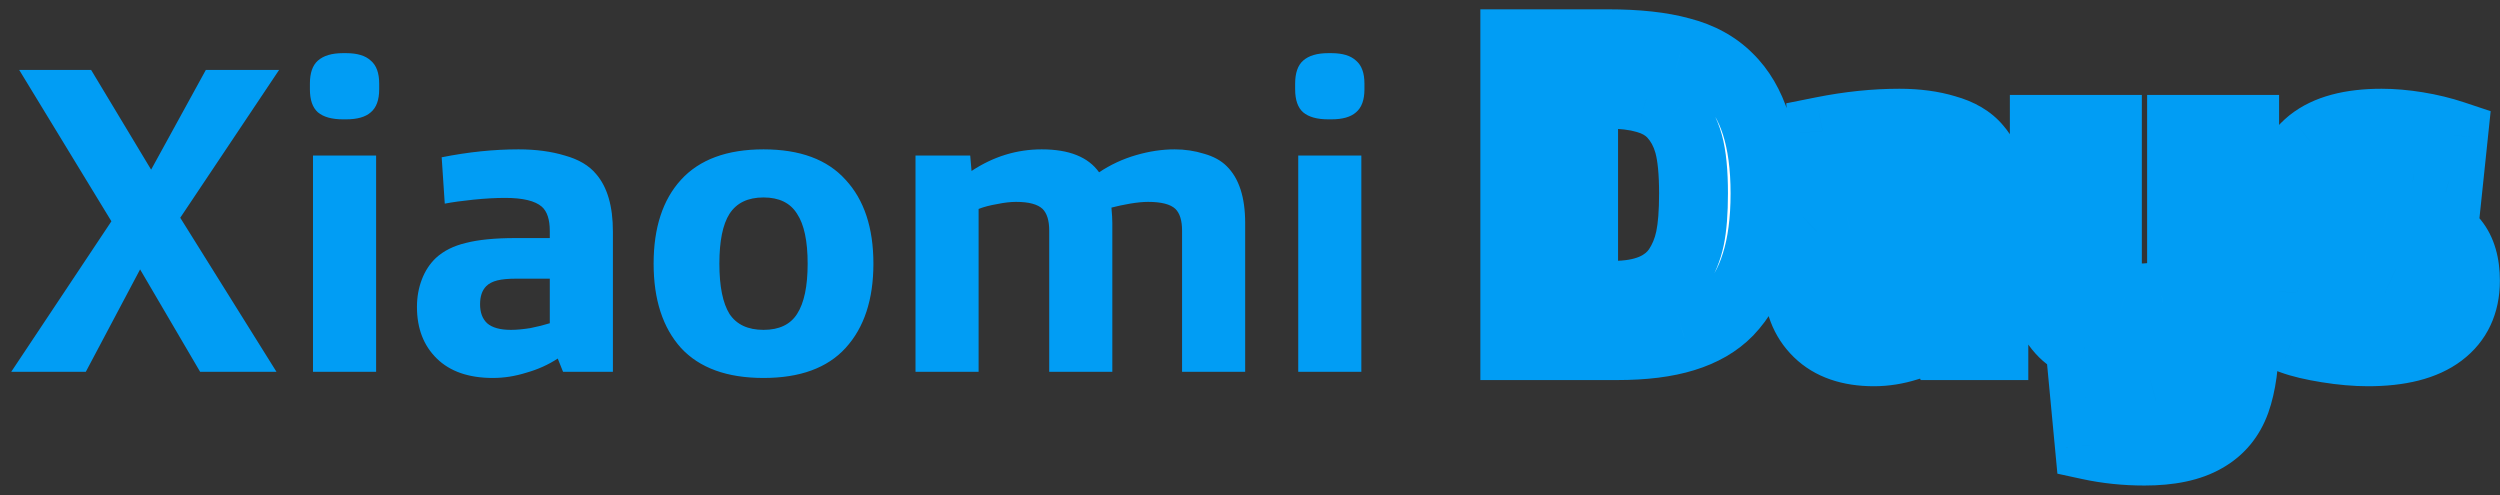
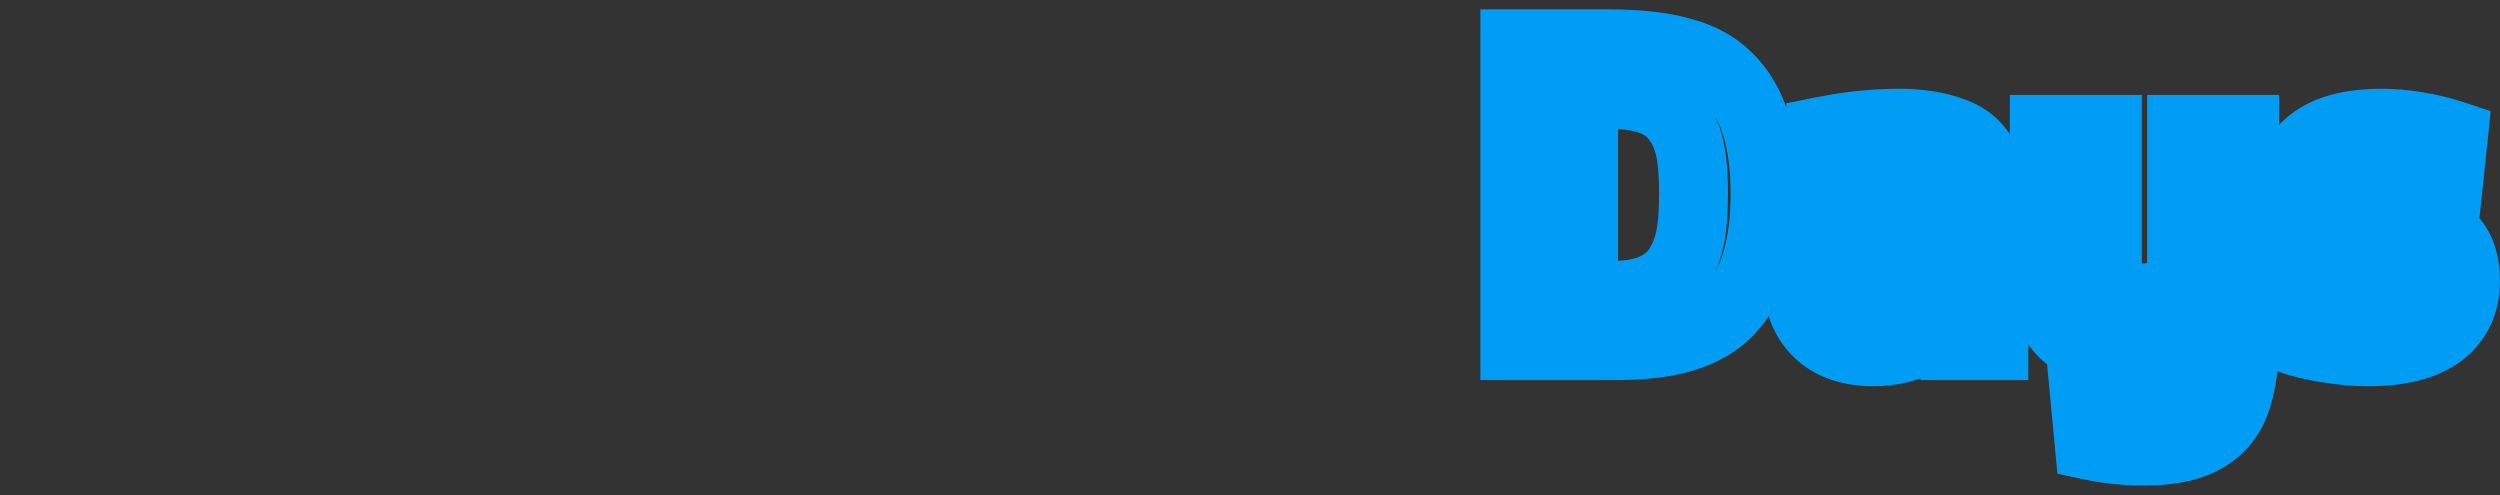
<svg xmlns="http://www.w3.org/2000/svg" width="217" height="43" viewBox="0 0 217 43" fill="none">
  <rect x="0" y="0" width="217" height="43" fill="#333333" stroke="none" />
-   <path d="M9.67 19.208L1.664 6.068H7.908L13.118 14.726L17.868 6.068H24.227L15.646 18.901L23.997 32.271H17.37L12.16 23.384L7.449 32.271H0.975L9.67 19.208ZM29.773 10.359C28.803 10.359 28.075 10.155 27.59 9.746C27.13 9.337 26.9 8.673 26.9 7.754V7.256C26.9 6.337 27.13 5.673 27.59 5.264C28.075 4.83 28.803 4.613 29.773 4.613H30.041C31.012 4.613 31.727 4.83 32.186 5.264C32.672 5.673 32.914 6.337 32.914 7.256V7.754C32.914 8.673 32.672 9.337 32.186 9.746C31.727 10.155 31.012 10.359 30.041 10.359H29.773ZM27.168 13.5H32.646V32.271H27.168V13.5ZM42.781 32.807C40.687 32.807 39.065 32.245 37.916 31.122C36.766 29.998 36.192 28.504 36.192 26.64C36.192 25.797 36.332 25.005 36.613 24.265C36.894 23.524 37.303 22.898 37.839 22.388C38.503 21.775 39.371 21.34 40.444 21.085C41.542 20.804 42.972 20.664 44.734 20.664H47.722V20.051C47.722 19.055 47.492 18.352 47.033 17.944C46.446 17.433 45.386 17.178 43.853 17.178C43.011 17.178 42.091 17.229 41.095 17.331C40.099 17.433 39.269 17.548 38.605 17.676L38.337 13.653C40.635 13.194 42.857 12.964 45.002 12.964C46.509 12.964 47.85 13.143 49.025 13.5C50.225 13.832 51.132 14.368 51.745 15.109C52.715 16.233 53.2 17.893 53.2 20.089V32.271H48.872L48.412 31.122C47.595 31.658 46.688 32.067 45.692 32.348C44.722 32.654 43.751 32.807 42.781 32.807ZM44.351 28.632C44.837 28.632 45.398 28.581 46.037 28.479C46.675 28.351 47.237 28.21 47.722 28.057V24.188H44.811C44.121 24.188 43.572 24.239 43.164 24.341C42.755 24.443 42.436 24.609 42.206 24.839C41.849 25.197 41.67 25.72 41.67 26.41C41.67 27.125 41.874 27.674 42.283 28.057C42.717 28.44 43.406 28.632 44.351 28.632ZM66.273 32.807C63.106 32.807 60.718 31.939 59.109 30.202C57.526 28.44 56.734 26.001 56.734 22.886C56.734 19.77 57.526 17.344 59.109 15.607C60.718 13.845 63.106 12.964 66.273 12.964C69.44 12.964 71.815 13.845 73.398 15.607C75.007 17.344 75.812 19.77 75.812 22.886C75.812 26.001 75.007 28.44 73.398 30.202C71.815 31.939 69.44 32.807 66.273 32.807ZM66.273 28.632C67.626 28.632 68.597 28.172 69.184 27.253C69.797 26.308 70.104 24.852 70.104 22.886C70.104 20.919 69.797 19.476 69.184 18.557C68.597 17.612 67.626 17.139 66.273 17.139C64.919 17.139 63.936 17.612 63.323 18.557C62.736 19.476 62.442 20.919 62.442 22.886C62.442 24.852 62.736 26.308 63.323 27.253C63.936 28.172 64.919 28.632 66.273 28.632ZM79.465 13.5H84.215L84.33 14.841C86.22 13.589 88.25 12.964 90.421 12.964C92.796 12.964 94.456 13.628 95.401 14.956C96.397 14.292 97.469 13.794 98.619 13.462C99.768 13.13 100.879 12.964 101.951 12.964C102.845 12.964 103.701 13.091 104.518 13.347C105.335 13.577 105.986 13.934 106.472 14.419C107.544 15.467 108.081 17.114 108.081 19.361V32.271H102.603V20.012C102.603 19.144 102.411 18.518 102.028 18.135C101.594 17.727 100.802 17.523 99.653 17.523C99.219 17.523 98.695 17.573 98.082 17.676C97.495 17.778 96.959 17.893 96.473 18.02C96.524 18.582 96.55 19.029 96.55 19.361V32.271H91.072V20.012C91.072 19.144 90.88 18.518 90.497 18.135C90.063 17.727 89.297 17.523 88.199 17.523C87.714 17.523 87.165 17.586 86.552 17.714C85.939 17.816 85.402 17.957 84.943 18.135V32.271H79.465V13.5ZM115.292 10.359C114.322 10.359 113.594 10.155 113.109 9.746C112.649 9.337 112.419 8.673 112.419 7.754V7.256C112.419 6.337 112.649 5.673 113.109 5.264C113.594 4.83 114.322 4.613 115.292 4.613H115.561C116.531 4.613 117.246 4.83 117.706 5.264C118.191 5.673 118.434 6.337 118.434 7.256V7.754C118.434 8.673 118.191 9.337 117.706 9.746C117.246 10.155 116.531 10.359 115.561 10.359H115.292ZM112.687 13.5H118.165V32.271H112.687V13.5Z" fill="#019DF4" />
  <mask id="path-2-outside-1_1440_1598" maskUnits="userSpaceOnUse" x="127.686" y="0" width="90" height="43" fill="black">
    <rect fill="white" x="127.686" width="90" height="43" />
-     <path d="M131.483 3.797H139.566C142.12 3.797 144.227 4.027 145.887 4.487C147.572 4.921 148.951 5.675 150.024 6.747C152.144 8.816 153.204 12.161 153.204 16.784C153.204 19.159 152.935 21.189 152.399 22.875C151.888 24.535 151.097 25.927 150.024 27.05C149.054 28.046 147.777 28.787 146.193 29.272C144.635 29.757 142.694 30 140.37 30H131.483V3.797ZM139.987 25.633C142.694 25.633 144.571 24.854 145.619 23.296C146.129 22.53 146.487 21.662 146.691 20.691C146.895 19.721 146.998 18.418 146.998 16.784C146.998 14.945 146.857 13.515 146.576 12.493C146.295 11.472 145.823 10.603 145.159 9.888C144.571 9.275 143.818 8.841 142.899 8.586C141.979 8.305 140.779 8.165 139.298 8.165H137.459V25.633H139.987ZM162.648 30.536C160.554 30.536 158.932 29.974 157.783 28.851C156.634 27.727 156.059 26.233 156.059 24.369C156.059 23.526 156.2 22.734 156.481 21.994C156.762 21.253 157.17 20.627 157.706 20.117C158.37 19.504 159.239 19.07 160.311 18.814C161.41 18.533 162.84 18.393 164.602 18.393H167.59V17.78C167.59 16.784 167.36 16.081 166.9 15.673C166.313 15.162 165.253 14.907 163.721 14.907C162.878 14.907 161.959 14.958 160.963 15.06C159.967 15.162 159.137 15.277 158.473 15.405L158.204 11.382C160.503 10.923 162.725 10.693 164.87 10.693C166.377 10.693 167.718 10.872 168.892 11.229C170.093 11.561 170.999 12.098 171.612 12.838C172.583 13.962 173.068 15.622 173.068 17.818V30H168.739L168.279 28.851C167.462 29.387 166.556 29.796 165.56 30.077C164.589 30.383 163.619 30.536 162.648 30.536ZM164.219 26.361C164.704 26.361 165.266 26.31 165.904 26.207C166.543 26.08 167.105 25.939 167.59 25.786V21.917H164.679C163.989 21.917 163.44 21.968 163.031 22.07C162.623 22.172 162.303 22.338 162.074 22.568C161.716 22.926 161.537 23.449 161.537 24.139C161.537 24.854 161.742 25.403 162.15 25.786C162.584 26.169 163.274 26.361 164.219 26.361ZM186.141 39.156C184.481 39.156 182.884 38.99 181.352 38.658L180.969 34.597C182.527 34.878 183.957 35.018 185.259 35.018C185.949 35.018 186.575 34.942 187.137 34.788C187.724 34.635 188.158 34.418 188.439 34.137C189.052 33.55 189.358 32.541 189.358 31.111V28.812C188.465 29.323 187.494 29.706 186.447 29.962C185.425 30.217 184.429 30.345 183.459 30.345C182.591 30.345 181.761 30.23 180.969 30C180.203 29.745 179.577 29.374 179.092 28.889C178.53 28.327 178.109 27.663 177.828 26.897C177.572 26.131 177.445 25.212 177.445 24.139V11.229H182.923V23.373C182.923 24.241 183.114 24.867 183.497 25.25C183.753 25.48 184.059 25.646 184.417 25.748C184.774 25.824 185.247 25.863 185.834 25.863C186.345 25.863 186.945 25.799 187.635 25.671C188.324 25.518 188.899 25.352 189.358 25.173V11.229H194.836V29.195C194.836 31.52 194.581 33.397 194.07 34.827C193.559 36.257 192.666 37.33 191.389 38.045C190.112 38.785 188.362 39.156 186.141 39.156ZM205.535 30.536C204.463 30.536 203.288 30.434 202.011 30.23C200.734 30.026 199.713 29.783 198.946 29.502L199.368 25.441C200.108 25.671 201.053 25.875 202.203 26.054C203.377 26.233 204.45 26.322 205.42 26.322C206.519 26.322 207.349 26.195 207.91 25.939C208.498 25.684 208.792 25.237 208.792 24.599C208.792 24.011 208.511 23.603 207.949 23.373C207.387 23.117 206.493 22.875 205.267 22.645C203.888 22.39 202.752 22.109 201.858 21.802C200.964 21.496 200.185 20.947 199.521 20.155C198.883 19.338 198.563 18.201 198.563 16.745C198.563 14.907 199.24 13.438 200.594 12.34C201.973 11.242 204.016 10.693 206.723 10.693C207.693 10.693 208.728 10.782 209.826 10.961C210.924 11.14 211.971 11.395 212.967 11.727L212.546 15.749C211.601 15.494 210.592 15.29 209.519 15.136C208.472 14.983 207.553 14.907 206.761 14.907C204.744 14.907 203.735 15.418 203.735 16.439C203.735 16.975 204.003 17.371 204.539 17.627C205.101 17.856 205.995 18.099 207.221 18.354C208.574 18.61 209.711 18.904 210.63 19.235C211.55 19.567 212.341 20.142 213.005 20.959C213.669 21.777 214.001 22.913 214.001 24.369C214.001 26.335 213.286 27.855 211.856 28.927C210.426 30 208.319 30.536 205.535 30.536Z" />
  </mask>
-   <path d="M131.483 3.797H139.566C142.12 3.797 144.227 4.027 145.887 4.487C147.572 4.921 148.951 5.675 150.024 6.747C152.144 8.816 153.204 12.161 153.204 16.784C153.204 19.159 152.935 21.189 152.399 22.875C151.888 24.535 151.097 25.927 150.024 27.05C149.054 28.046 147.777 28.787 146.193 29.272C144.635 29.757 142.694 30 140.37 30H131.483V3.797ZM139.987 25.633C142.694 25.633 144.571 24.854 145.619 23.296C146.129 22.53 146.487 21.662 146.691 20.691C146.895 19.721 146.998 18.418 146.998 16.784C146.998 14.945 146.857 13.515 146.576 12.493C146.295 11.472 145.823 10.603 145.159 9.888C144.571 9.275 143.818 8.841 142.899 8.586C141.979 8.305 140.779 8.165 139.298 8.165H137.459V25.633H139.987ZM162.648 30.536C160.554 30.536 158.932 29.974 157.783 28.851C156.634 27.727 156.059 26.233 156.059 24.369C156.059 23.526 156.2 22.734 156.481 21.994C156.762 21.253 157.17 20.627 157.706 20.117C158.37 19.504 159.239 19.07 160.311 18.814C161.41 18.533 162.84 18.393 164.602 18.393H167.59V17.78C167.59 16.784 167.36 16.081 166.9 15.673C166.313 15.162 165.253 14.907 163.721 14.907C162.878 14.907 161.959 14.958 160.963 15.06C159.967 15.162 159.137 15.277 158.473 15.405L158.204 11.382C160.503 10.923 162.725 10.693 164.87 10.693C166.377 10.693 167.718 10.872 168.892 11.229C170.093 11.561 170.999 12.098 171.612 12.838C172.583 13.962 173.068 15.622 173.068 17.818V30H168.739L168.279 28.851C167.462 29.387 166.556 29.796 165.56 30.077C164.589 30.383 163.619 30.536 162.648 30.536ZM164.219 26.361C164.704 26.361 165.266 26.31 165.904 26.207C166.543 26.08 167.105 25.939 167.59 25.786V21.917H164.679C163.989 21.917 163.44 21.968 163.031 22.07C162.623 22.172 162.303 22.338 162.074 22.568C161.716 22.926 161.537 23.449 161.537 24.139C161.537 24.854 161.742 25.403 162.15 25.786C162.584 26.169 163.274 26.361 164.219 26.361ZM186.141 39.156C184.481 39.156 182.884 38.99 181.352 38.658L180.969 34.597C182.527 34.878 183.957 35.018 185.259 35.018C185.949 35.018 186.575 34.942 187.137 34.788C187.724 34.635 188.158 34.418 188.439 34.137C189.052 33.55 189.358 32.541 189.358 31.111V28.812C188.465 29.323 187.494 29.706 186.447 29.962C185.425 30.217 184.429 30.345 183.459 30.345C182.591 30.345 181.761 30.23 180.969 30C180.203 29.745 179.577 29.374 179.092 28.889C178.53 28.327 178.109 27.663 177.828 26.897C177.572 26.131 177.445 25.212 177.445 24.139V11.229H182.923V23.373C182.923 24.241 183.114 24.867 183.497 25.25C183.753 25.48 184.059 25.646 184.417 25.748C184.774 25.824 185.247 25.863 185.834 25.863C186.345 25.863 186.945 25.799 187.635 25.671C188.324 25.518 188.899 25.352 189.358 25.173V11.229H194.836V29.195C194.836 31.52 194.581 33.397 194.07 34.827C193.559 36.257 192.666 37.33 191.389 38.045C190.112 38.785 188.362 39.156 186.141 39.156ZM205.535 30.536C204.463 30.536 203.288 30.434 202.011 30.23C200.734 30.026 199.713 29.783 198.946 29.502L199.368 25.441C200.108 25.671 201.053 25.875 202.203 26.054C203.377 26.233 204.45 26.322 205.42 26.322C206.519 26.322 207.349 26.195 207.91 25.939C208.498 25.684 208.792 25.237 208.792 24.599C208.792 24.011 208.511 23.603 207.949 23.373C207.387 23.117 206.493 22.875 205.267 22.645C203.888 22.39 202.752 22.109 201.858 21.802C200.964 21.496 200.185 20.947 199.521 20.155C198.883 19.338 198.563 18.201 198.563 16.745C198.563 14.907 199.24 13.438 200.594 12.34C201.973 11.242 204.016 10.693 206.723 10.693C207.693 10.693 208.728 10.782 209.826 10.961C210.924 11.14 211.971 11.395 212.967 11.727L212.546 15.749C211.601 15.494 210.592 15.29 209.519 15.136C208.472 14.983 207.553 14.907 206.761 14.907C204.744 14.907 203.735 15.418 203.735 16.439C203.735 16.975 204.003 17.371 204.539 17.627C205.101 17.856 205.995 18.099 207.221 18.354C208.574 18.61 209.711 18.904 210.63 19.235C211.55 19.567 212.341 20.142 213.005 20.959C213.669 21.777 214.001 22.913 214.001 24.369C214.001 26.335 213.286 27.855 211.856 28.927C210.426 30 208.319 30.536 205.535 30.536Z" fill="white" />
  <path d="M131.483 3.797V0.809H128.495V3.797H131.483ZM145.887 4.487L145.089 7.367L145.115 7.374L145.141 7.381L145.887 4.487ZM150.024 6.747L147.911 8.86L147.924 8.873L147.937 8.886L150.024 6.747ZM152.399 22.875L149.551 21.969L149.547 21.982L149.543 21.996L152.399 22.875ZM150.024 27.05L152.164 29.136L152.175 29.125L152.186 29.114L150.024 27.05ZM146.193 29.272L145.318 26.415L145.304 26.419L146.193 29.272ZM131.483 30H128.495V32.989H131.483V30ZM145.619 23.296L148.099 24.963L148.105 24.954L145.619 23.296ZM146.691 20.691L143.767 20.076L143.767 20.076L146.691 20.691ZM145.159 9.888L147.349 7.855L147.333 7.838L147.316 7.821L145.159 9.888ZM142.899 8.586L142.025 11.444L142.062 11.455L142.099 11.465L142.899 8.586ZM137.459 8.165V5.176H134.471V8.165H137.459ZM137.459 25.633H134.471V28.621H137.459V25.633ZM131.483 6.786H139.566V0.809H131.483V6.786ZM139.566 6.786C141.967 6.786 143.781 7.005 145.089 7.367L146.684 1.607C144.672 1.05 142.273 0.809 139.566 0.809V6.786ZM145.141 7.381C146.387 7.702 147.269 8.218 147.911 8.86L152.137 4.634C150.634 3.131 148.758 2.14 146.632 1.593L145.141 7.381ZM147.937 8.886C149.227 10.145 150.215 12.526 150.215 16.784H156.192C156.192 11.797 155.06 7.487 152.111 4.608L147.937 8.886ZM150.215 16.784C150.215 18.95 149.969 20.657 149.551 21.969L155.247 23.781C155.902 21.721 156.192 19.368 156.192 16.784H150.215ZM149.543 21.996C149.152 23.265 148.578 24.237 147.862 24.987L152.186 29.114C153.615 27.617 154.624 25.804 155.255 23.754L149.543 21.996ZM147.884 24.965C147.324 25.539 146.513 26.049 145.318 26.415L147.069 32.129C149.04 31.525 150.783 30.554 152.164 29.136L147.884 24.965ZM145.304 26.419C144.128 26.785 142.51 27.012 140.37 27.012V32.989C142.879 32.989 145.143 32.729 147.082 32.125L145.304 26.419ZM140.37 27.012H131.483V32.989H140.37V27.012ZM134.471 30V3.797H128.495V30H134.471ZM139.987 28.621C143.217 28.621 146.277 27.674 148.099 24.963L143.138 21.629C142.866 22.034 142.172 22.645 139.987 22.645V28.621ZM148.105 24.954C148.843 23.848 149.339 22.62 149.616 21.307L143.767 20.076C143.635 20.703 143.416 21.212 143.132 21.638L148.105 24.954ZM149.616 21.307C149.881 20.046 149.986 18.511 149.986 16.784H144.009C144.009 18.326 143.91 19.395 143.767 20.076L149.616 21.307ZM149.986 16.784C149.986 14.843 149.843 13.102 149.458 11.701L143.695 13.286C143.871 13.927 144.009 15.047 144.009 16.784H149.986ZM149.458 11.701C149.061 10.257 148.367 8.952 147.349 7.855L142.969 11.922C143.279 12.255 143.53 12.687 143.695 13.286L149.458 11.701ZM147.316 7.821C146.313 6.774 145.07 6.087 143.699 5.706L142.099 11.465C142.567 11.595 142.83 11.777 143.001 11.956L147.316 7.821ZM143.772 5.728C142.46 5.327 140.933 5.176 139.298 5.176V11.153C140.625 11.153 141.498 11.283 142.025 11.444L143.772 5.728ZM139.298 5.176H137.459V11.153H139.298V5.176ZM134.471 8.165V25.633H140.447V8.165H134.471ZM137.459 28.621H139.987V22.645H137.459V28.621ZM157.783 28.851L159.872 26.714L159.872 26.714L157.783 28.851ZM157.706 20.117L155.679 17.921L155.662 17.936L155.645 17.953L157.706 20.117ZM160.311 18.814L161.004 21.721L161.028 21.715L161.052 21.709L160.311 18.814ZM167.59 18.393V21.381H170.578V18.393H167.59ZM166.9 15.673L168.886 13.439L168.874 13.428L168.861 13.418L166.9 15.673ZM158.473 15.405L155.491 15.604L155.716 18.978L159.037 18.339L158.473 15.405ZM158.204 11.382L157.618 8.452L155.048 8.966L155.223 11.581L158.204 11.382ZM168.892 11.229L168.022 14.088L168.059 14.099L168.096 14.109L168.892 11.229ZM171.612 12.838L169.31 14.743L169.33 14.768L169.351 14.791L171.612 12.838ZM173.068 30V32.989H176.056V30H173.068ZM168.739 30L165.964 31.11L166.716 32.989H168.739V30ZM168.279 28.851L171.054 27.741L169.696 24.346L166.64 26.352L168.279 28.851ZM165.56 30.077L164.748 27.2L164.704 27.213L164.66 27.227L165.56 30.077ZM165.904 26.207L166.377 29.158L166.434 29.149L166.49 29.138L165.904 26.207ZM167.59 25.786L168.49 28.636L170.578 27.976V25.786H167.59ZM167.59 21.917H170.578V18.929H167.59V21.917ZM163.031 22.07L162.306 19.171L162.306 19.171L163.031 22.07ZM162.15 25.786L160.106 27.966L160.139 27.997L160.173 28.027L162.15 25.786ZM162.648 27.548C161.089 27.548 160.309 27.141 159.872 26.714L155.694 30.988C157.555 32.808 160.019 33.525 162.648 33.525V27.548ZM159.872 26.714C159.391 26.243 159.048 25.568 159.048 24.369H153.071C153.071 26.898 153.877 29.211 155.694 30.988L159.872 26.714ZM159.048 24.369C159.048 23.865 159.13 23.434 159.275 23.053L153.686 20.934C153.269 22.034 153.071 23.187 153.071 24.369H159.048ZM159.275 23.053C159.408 22.701 159.577 22.462 159.767 22.281L155.645 17.953C154.763 18.793 154.115 19.805 153.686 20.934L159.275 23.053ZM159.734 22.312C159.946 22.116 160.321 21.884 161.004 21.721L159.619 15.907C158.157 16.255 156.795 16.891 155.679 17.921L159.734 22.312ZM161.052 21.709C161.813 21.515 162.968 21.381 164.602 21.381V15.404C162.712 15.404 161.006 15.552 159.571 15.919L161.052 21.709ZM164.602 21.381H167.59V15.404H164.602V21.381ZM170.578 18.393V17.78H164.601V18.393H170.578ZM170.578 17.78C170.578 16.446 170.288 14.685 168.886 13.439L164.915 17.907C164.801 17.806 164.719 17.701 164.663 17.61C164.608 17.522 164.585 17.458 164.577 17.436C164.57 17.414 164.577 17.428 164.585 17.489C164.594 17.549 164.601 17.644 164.601 17.78H170.578ZM168.861 13.418C167.404 12.151 165.375 11.918 163.721 11.918V17.895C164.338 17.895 164.736 17.948 164.965 18.003C165.204 18.061 165.123 18.088 164.939 17.928L168.861 13.418ZM163.721 11.918C162.759 11.918 161.737 11.976 160.658 12.087L161.268 18.033C162.18 17.939 162.997 17.895 163.721 17.895V11.918ZM160.658 12.087C159.612 12.194 158.688 12.32 157.908 12.47L159.037 18.339C159.585 18.234 160.322 18.13 161.268 18.033L160.658 12.087ZM161.454 15.206L161.186 11.184L155.223 11.581L155.491 15.604L161.454 15.206ZM158.791 14.313C160.914 13.888 162.939 13.681 164.87 13.681V7.704C162.511 7.704 160.092 7.957 157.618 8.452L158.791 14.313ZM164.87 13.681C166.146 13.681 167.185 13.833 168.022 14.088L169.763 8.37C168.25 7.91 166.607 7.704 164.87 7.704V13.681ZM168.096 14.109C168.88 14.326 169.188 14.596 169.31 14.743L173.915 10.933C172.811 9.599 171.306 8.796 169.689 8.349L168.096 14.109ZM169.351 14.791C169.672 15.164 170.08 16.005 170.08 17.818H176.056C176.056 15.239 175.493 12.76 173.874 10.885L169.351 14.791ZM170.08 17.818V30H176.056V17.818H170.08ZM173.068 27.012H168.739V32.989H173.068V27.012ZM171.514 28.89L171.054 27.741L165.505 29.961L165.964 31.11L171.514 28.89ZM166.64 26.352C166.092 26.712 165.468 26.997 164.748 27.2L166.371 32.953C167.643 32.594 168.832 32.063 169.919 31.349L166.64 26.352ZM164.66 27.227C163.966 27.446 163.299 27.548 162.648 27.548V33.525C163.939 33.525 165.212 33.32 166.46 32.926L164.66 27.227ZM164.219 29.349C164.904 29.349 165.63 29.278 166.377 29.158L165.432 23.257C164.902 23.341 164.504 23.372 164.219 23.372V29.349ZM166.49 29.138C167.207 28.995 167.878 28.829 168.49 28.636L166.69 22.936C166.332 23.05 165.878 23.165 165.318 23.277L166.49 29.138ZM170.578 25.786V21.917H164.601V25.786H170.578ZM167.59 18.929H164.679V24.905H167.59V18.929ZM164.679 18.929C163.878 18.929 163.054 18.984 162.306 19.171L163.756 24.97C163.826 24.952 164.1 24.905 164.679 24.905V18.929ZM162.306 19.171C161.525 19.366 160.671 19.745 159.96 20.455L164.187 24.681C163.936 24.932 163.721 24.978 163.756 24.97L162.306 19.171ZM159.96 20.455C158.863 21.552 158.549 22.952 158.549 24.139H164.526C164.526 24.045 164.539 24.08 164.499 24.195C164.455 24.324 164.36 24.508 164.187 24.681L159.96 20.455ZM158.549 24.139C158.549 25.438 158.939 26.872 160.106 27.966L164.194 23.606C164.342 23.745 164.44 23.907 164.491 24.045C164.537 24.168 164.526 24.217 164.526 24.139H158.549ZM160.173 28.027C161.407 29.116 162.977 29.349 164.219 29.349V23.372C164.082 23.372 163.979 23.365 163.906 23.357C163.832 23.348 163.797 23.339 163.793 23.338C163.783 23.335 163.935 23.375 164.127 23.545L160.173 28.027ZM181.352 38.658L178.377 38.938L178.582 41.115L180.719 41.578L181.352 38.658ZM180.969 34.597L181.499 31.656L177.624 30.957L177.994 34.878L180.969 34.597ZM187.137 34.788L186.382 31.897L186.366 31.901L186.35 31.905L187.137 34.788ZM188.439 34.137L186.371 31.98L186.348 32.002L186.326 32.024L188.439 34.137ZM189.358 28.812H192.347V23.663L187.876 26.218L189.358 28.812ZM186.447 29.962L185.739 27.058L185.731 27.06L185.722 27.062L186.447 29.962ZM180.969 30L180.024 32.835L180.079 32.854L180.136 32.87L180.969 30ZM179.092 28.889L176.979 31.002L176.979 31.002L179.092 28.889ZM177.828 26.897L174.993 27.842L175.007 27.884L175.022 27.926L177.828 26.897ZM177.445 11.229V8.241H174.456V11.229H177.445ZM182.923 11.229H185.911V8.241H182.923V11.229ZM183.497 25.25L181.384 27.363L181.44 27.419L181.498 27.471L183.497 25.25ZM184.417 25.748L183.596 28.621L183.692 28.649L183.79 28.67L184.417 25.748ZM187.635 25.671L188.179 28.61L188.231 28.6L188.283 28.588L187.635 25.671ZM189.358 25.173L190.442 27.959L192.347 27.218V25.173H189.358ZM189.358 11.229V8.241H186.37V11.229H189.358ZM194.836 11.229H197.825V8.241H194.836V11.229ZM194.07 34.827L191.256 33.822L191.256 33.822L194.07 34.827ZM191.389 38.045L189.929 35.437L189.909 35.448L189.889 35.459L191.389 38.045ZM186.141 36.167C184.681 36.167 183.297 36.021 181.985 35.737L180.719 41.578C182.471 41.958 184.28 42.144 186.141 42.144V36.167ZM184.327 38.377L183.944 34.316L177.994 34.878L178.377 38.938L184.327 38.377ZM180.439 37.538C182.136 37.844 183.746 38.007 185.259 38.007V32.03C184.168 32.03 182.918 31.912 181.499 31.656L180.439 37.538ZM185.259 38.007C186.167 38.007 187.063 37.906 187.923 37.672L186.35 31.905C186.087 31.977 185.731 32.03 185.259 32.03V38.007ZM187.891 37.68C188.743 37.458 189.748 37.055 190.552 36.25L186.326 32.024C186.456 31.893 186.557 31.842 186.566 31.838C186.572 31.835 186.562 31.84 186.53 31.852C186.498 31.863 186.45 31.879 186.382 31.897L187.891 37.68ZM190.507 36.295C192.003 34.861 192.347 32.828 192.347 31.111H186.37C186.37 31.629 186.312 31.929 186.269 32.071C186.229 32.203 186.228 32.117 186.371 31.98L190.507 36.295ZM192.347 31.111V28.812H186.37V31.111H192.347ZM187.876 26.218C187.235 26.584 186.527 26.866 185.739 27.058L187.155 32.865C188.461 32.547 189.694 32.063 190.841 31.407L187.876 26.218ZM185.722 27.062C184.918 27.264 184.165 27.356 183.459 27.356V33.333C184.694 33.333 185.933 33.171 187.172 32.861L185.722 27.062ZM183.459 27.356C182.858 27.356 182.309 27.277 181.802 27.13L180.136 32.87C181.212 33.182 182.324 33.333 183.459 33.333V27.356ZM181.914 27.165C181.51 27.03 181.309 26.88 181.205 26.776L176.979 31.002C177.845 31.869 178.895 32.459 180.024 32.835L181.914 27.165ZM181.205 26.776C180.958 26.529 180.769 26.238 180.633 25.868L175.022 27.926C175.448 29.088 176.102 30.125 176.979 31.002L181.205 26.776ZM180.663 25.952C180.536 25.572 180.433 24.989 180.433 24.139H174.456C174.456 25.434 174.609 26.69 174.993 27.842L180.663 25.952ZM180.433 24.139V11.229H174.456V24.139H180.433ZM177.445 14.218H182.923V8.241H177.445V14.218ZM179.934 11.229V23.373H185.911V11.229H179.934ZM179.934 23.373C179.934 24.574 180.183 26.162 181.384 27.363L185.61 23.137C185.829 23.356 185.906 23.56 185.924 23.619C185.938 23.664 185.911 23.601 185.911 23.373H179.934ZM181.498 27.471C182.119 28.03 182.838 28.405 183.596 28.621L185.238 22.874C185.254 22.879 185.292 22.892 185.342 22.919C185.393 22.947 185.446 22.983 185.496 23.029L181.498 27.471ZM183.79 28.67C184.439 28.809 185.146 28.851 185.834 28.851V22.874C185.347 22.874 185.109 22.84 185.043 22.826L183.79 28.67ZM185.834 28.851C186.581 28.851 187.371 28.759 188.179 28.61L187.09 22.733C186.519 22.838 186.109 22.874 185.834 22.874V28.851ZM188.283 28.588C189.063 28.415 189.794 28.21 190.442 27.959L188.275 22.388C188.003 22.494 187.585 22.621 186.986 22.754L188.283 28.588ZM192.347 25.173V11.229H186.37V25.173H192.347ZM189.358 14.218H194.836V8.241H189.358V14.218ZM191.848 11.229V29.195H197.825V11.229H191.848ZM191.848 29.195C191.848 31.339 191.607 32.838 191.256 33.822L196.885 35.832C197.555 33.956 197.825 31.7 197.825 29.195H191.848ZM191.256 33.822C190.978 34.6 190.55 35.089 189.929 35.437L192.849 40.652C194.781 39.57 196.141 37.914 196.885 35.832L191.256 33.822ZM189.889 35.459C189.242 35.835 188.082 36.167 186.141 36.167V42.144C188.643 42.144 190.982 41.735 192.888 40.63L189.889 35.459ZM202.011 30.23L202.483 27.279L202.011 30.23ZM198.946 29.502L195.974 29.194L195.734 31.507L197.918 32.308L198.946 29.502ZM199.368 25.441L200.254 22.587L196.772 21.507L196.395 25.133L199.368 25.441ZM202.203 26.054L201.743 29.007L201.753 29.009L202.203 26.054ZM207.91 25.939L206.719 23.199L206.696 23.209L206.674 23.219L207.91 25.939ZM207.949 23.373L206.712 26.093L206.764 26.117L206.817 26.139L207.949 23.373ZM205.267 22.645L205.818 19.708L205.811 19.706L205.267 22.645ZM201.858 21.802L202.827 18.975L202.827 18.975L201.858 21.802ZM199.521 20.155L197.166 21.995L197.198 22.036L197.231 22.075L199.521 20.155ZM200.594 12.34L198.732 10.002L198.721 10.011L198.711 10.019L200.594 12.34ZM209.826 10.961L210.306 8.011L210.306 8.011L209.826 10.961ZM212.967 11.727L215.939 12.039L216.189 9.651L213.912 8.892L212.967 11.727ZM212.546 15.749L211.766 18.634L215.152 19.55L215.518 16.061L212.546 15.749ZM209.519 15.136L209.087 18.093L209.097 18.095L209.519 15.136ZM204.539 17.627L203.255 20.325L203.33 20.361L203.408 20.392L204.539 17.627ZM207.221 18.354L206.611 21.28L206.639 21.286L206.667 21.291L207.221 18.354ZM210.63 19.235L211.645 16.425L211.645 16.425L210.63 19.235ZM213.005 20.959L215.325 19.075L215.325 19.075L213.005 20.959ZM211.856 28.927L210.063 26.537L210.063 26.537L211.856 28.927ZM205.535 27.548C204.649 27.548 203.635 27.463 202.483 27.279L201.539 33.181C202.941 33.405 204.276 33.525 205.535 33.525V27.548ZM202.483 27.279C201.3 27.09 200.488 26.884 199.975 26.696L197.918 32.308C198.937 32.682 200.168 32.962 201.539 33.181L202.483 27.279ZM201.919 29.811L202.34 25.75L196.395 25.133L195.974 29.194L201.919 29.811ZM198.482 28.296C199.413 28.584 200.513 28.816 201.743 29.007L202.662 23.101C201.593 22.935 200.804 22.758 200.254 22.587L198.482 28.296ZM201.753 29.009C203.045 29.205 204.271 29.311 205.42 29.311V23.334C204.629 23.334 203.71 23.261 202.652 23.1L201.753 29.009ZM205.42 29.311C206.663 29.311 208.003 29.18 209.147 28.66L206.674 23.219C206.713 23.201 206.647 23.237 206.412 23.273C206.185 23.308 205.861 23.334 205.42 23.334V29.311ZM209.102 28.68C209.822 28.367 210.544 27.852 211.069 27.054C211.594 26.255 211.78 25.386 211.78 24.599H205.803C205.803 24.449 205.843 24.123 206.074 23.771C206.305 23.42 206.586 23.256 206.719 23.199L209.102 28.68ZM211.78 24.599C211.78 23.814 211.586 22.947 211.043 22.159C210.506 21.377 209.778 20.892 209.08 20.607L206.817 26.139C206.681 26.083 206.375 25.918 206.118 25.545C205.857 25.164 205.803 24.795 205.803 24.599H211.78ZM209.185 20.652C208.28 20.241 207.092 19.946 205.818 19.708L204.716 25.582C205.895 25.803 206.494 25.994 206.712 26.093L209.185 20.652ZM205.811 19.706C204.515 19.466 203.533 19.217 202.827 18.975L200.889 24.629C201.97 25 203.262 25.313 204.723 25.583L205.811 19.706ZM202.827 18.975C202.495 18.861 202.159 18.65 201.811 18.235L197.231 22.075C198.211 23.243 199.433 24.13 200.889 24.629L202.827 18.975ZM201.876 18.315C201.785 18.199 201.552 17.798 201.552 16.745H195.575C195.575 18.604 195.98 20.476 197.166 21.995L201.876 18.315ZM201.552 16.745C201.552 15.75 201.865 15.156 202.476 14.661L198.711 10.019C196.615 11.72 195.575 14.063 195.575 16.745H201.552ZM202.455 14.678C203.088 14.174 204.349 13.681 206.723 13.681V7.704C203.683 7.704 200.858 8.31 198.732 10.002L202.455 14.678ZM206.723 13.681C207.511 13.681 208.384 13.754 209.346 13.911L210.306 8.011C209.072 7.81 207.876 7.704 206.723 7.704V13.681ZM209.346 13.911C210.295 14.065 211.186 14.284 212.022 14.562L213.912 8.892C212.756 8.507 211.553 8.214 210.306 8.011L209.346 13.911ZM209.995 11.416L209.574 15.438L215.518 16.061L215.939 12.039L209.995 11.416ZM213.325 12.864C212.251 12.574 211.122 12.347 209.942 12.178L209.097 18.095C210.062 18.233 210.95 18.414 211.766 18.634L213.325 12.864ZM209.952 12.18C208.806 12.012 207.737 11.918 206.761 11.918V17.895C207.369 17.895 208.138 17.955 209.087 18.093L209.952 12.18ZM206.761 11.918C205.597 11.918 204.275 12.05 203.142 12.624C202.532 12.932 201.9 13.408 201.428 14.125C200.945 14.859 200.746 15.668 200.746 16.439H206.723C206.723 16.699 206.651 17.061 206.42 17.412C206.2 17.746 205.947 17.903 205.841 17.956C205.749 18.003 205.755 17.98 205.935 17.949C206.107 17.92 206.375 17.895 206.761 17.895V11.918ZM200.746 16.439C200.746 17.229 200.953 18.063 201.462 18.814C201.959 19.548 202.621 20.023 203.255 20.325L205.824 14.928C205.921 14.975 206.182 15.124 206.41 15.462C206.651 15.818 206.723 16.185 206.723 16.439H200.746ZM203.408 20.392C204.236 20.731 205.353 21.018 206.611 21.28L207.83 15.429C206.637 15.18 205.967 14.982 205.671 14.861L203.408 20.392ZM206.667 21.291C207.922 21.528 208.893 21.785 209.615 22.046L211.645 16.425C210.529 16.022 209.227 15.692 207.775 15.418L206.667 21.291ZM209.615 22.046C209.984 22.18 210.337 22.414 210.686 22.844L215.325 19.075C214.346 17.87 213.115 16.955 211.645 16.425L209.615 22.046ZM210.686 22.844C210.778 22.957 211.013 23.34 211.013 24.369H216.99C216.99 22.487 216.561 20.596 215.325 19.075L210.686 22.844ZM211.013 24.369C211.013 25.503 210.658 26.09 210.063 26.537L213.649 31.318C215.915 29.619 216.99 27.167 216.99 24.369H211.013ZM210.063 26.537C209.367 27.059 208.01 27.548 205.535 27.548V33.525C208.628 33.525 211.485 32.941 213.649 31.318L210.063 26.537Z" fill="#019DF4" mask="url(#path-2-outside-1_1440_1598)" />
</svg>